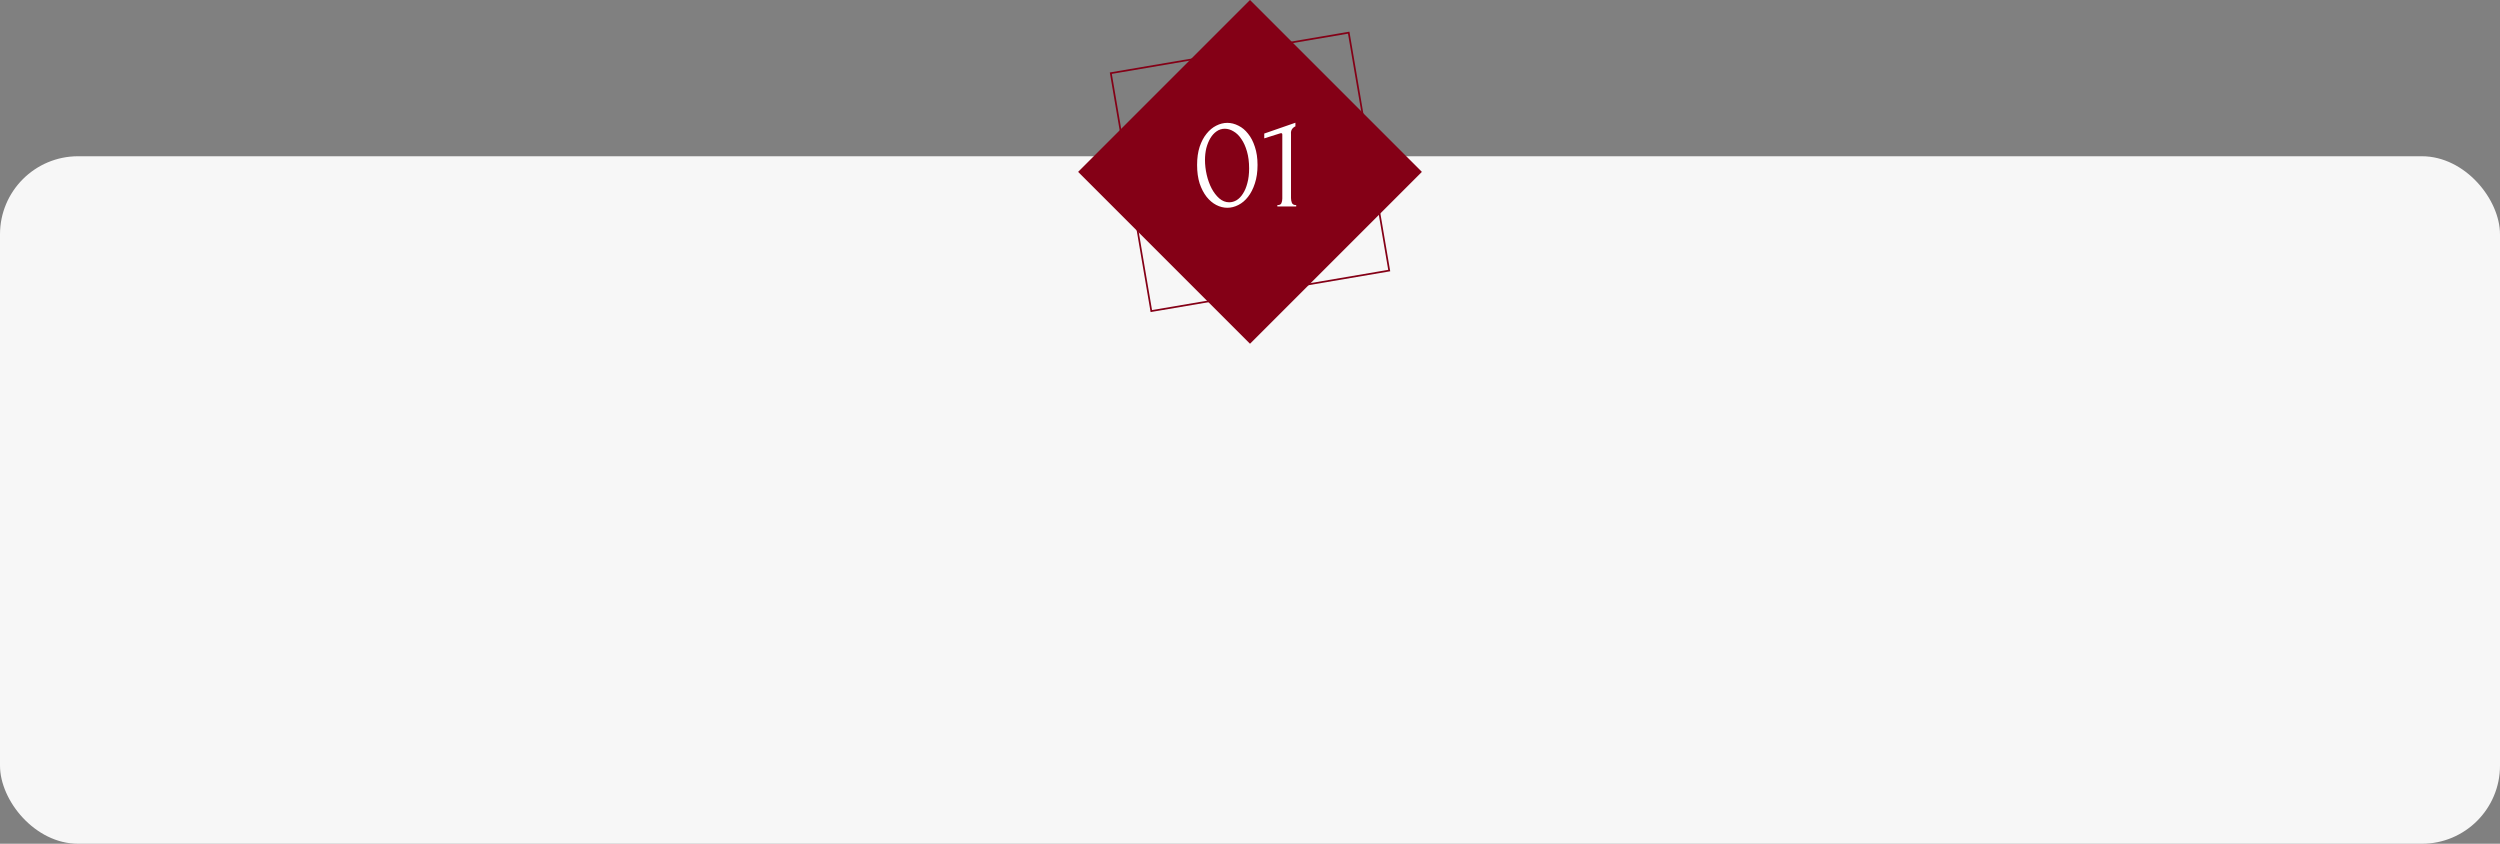
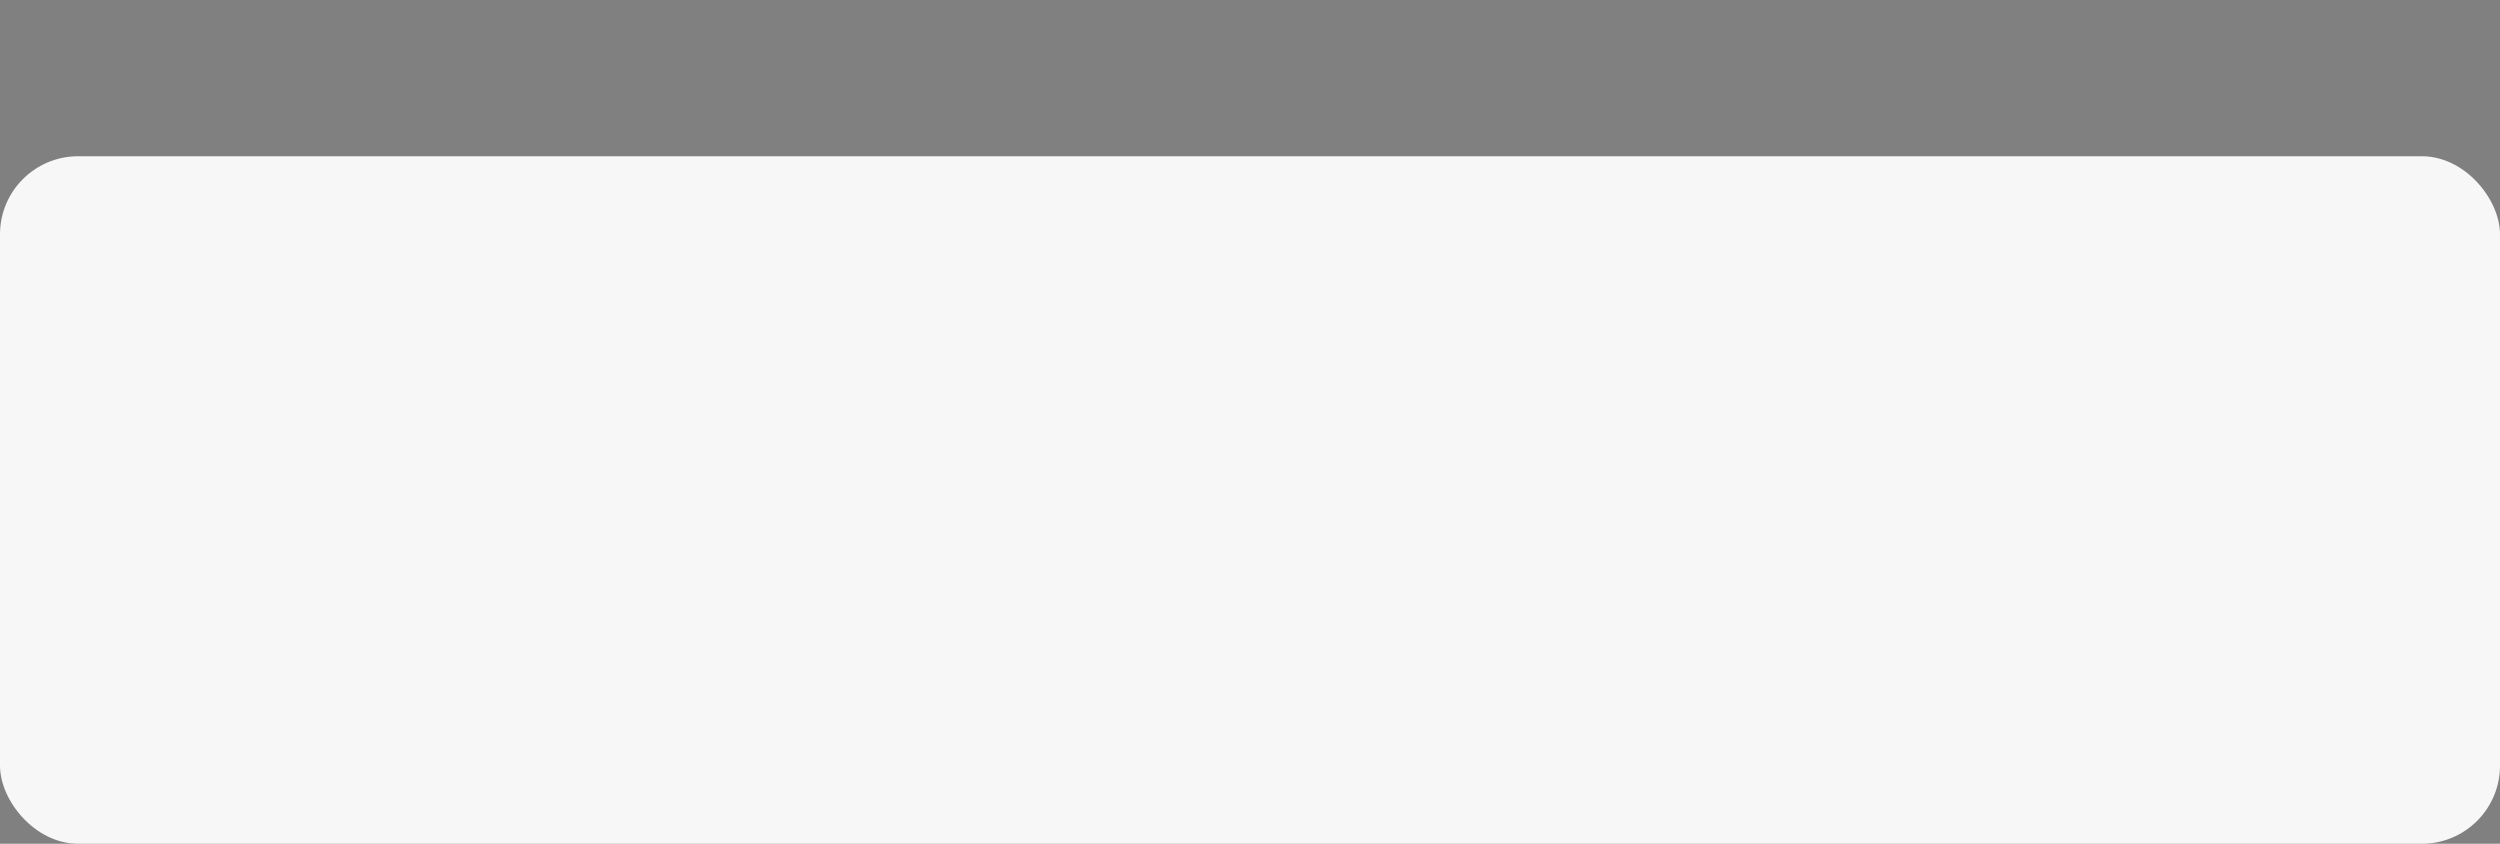
<svg xmlns="http://www.w3.org/2000/svg" width="320" height="108" viewBox="0 0 320 108" fill="none">
  <rect x="0" y="0" width="320" height="108" fill="#808080" stroke="none" />
  <rect y="20" width="320" height="88" rx="10" fill="#F7F7F7" />
-   <rect x="142.184" y="9.366" width="30.889" height="30.889" transform="rotate(-9.662 142.184 9.366)" stroke="#840016" stroke-width="0.224" />
-   <rect x="138" y="22" width="31.113" height="31.113" transform="rotate(-45 138 22)" fill="#840016" />
-   <path d="M153.228 21.118C153.228 20.239 153.337 19.463 153.553 18.79C153.782 18.116 154.078 17.557 154.443 17.112C154.809 16.656 155.219 16.313 155.676 16.085C156.144 15.846 156.617 15.726 157.097 15.726C157.576 15.726 158.049 15.846 158.517 16.085C158.985 16.313 159.396 16.656 159.75 17.112C160.115 17.557 160.406 18.116 160.623 18.79C160.851 19.463 160.965 20.239 160.965 21.118C160.965 22.008 160.851 22.795 160.623 23.48C160.406 24.153 160.115 24.724 159.75 25.191C159.396 25.648 158.985 25.996 158.517 26.235C158.049 26.475 157.576 26.595 157.097 26.595C156.617 26.595 156.144 26.475 155.676 26.235C155.219 25.996 154.809 25.648 154.443 25.191C154.078 24.724 153.782 24.153 153.553 23.48C153.337 22.795 153.228 22.008 153.228 21.118ZM159.887 21.563C159.887 20.741 159.795 20.016 159.613 19.389C159.43 18.75 159.191 18.219 158.894 17.797C158.609 17.363 158.278 17.038 157.901 16.821C157.536 16.593 157.159 16.479 156.771 16.479C156.383 16.479 156.03 16.593 155.71 16.821C155.402 17.038 155.14 17.329 154.923 17.694C154.706 18.059 154.535 18.482 154.409 18.961C154.295 19.44 154.238 19.942 154.238 20.467C154.238 21.095 154.312 21.734 154.461 22.384C154.609 23.023 154.82 23.605 155.094 24.13C155.368 24.644 155.693 25.066 156.07 25.397C156.458 25.728 156.88 25.893 157.336 25.893C157.667 25.893 157.987 25.802 158.295 25.619C158.603 25.425 158.871 25.146 159.099 24.781C159.339 24.415 159.527 23.965 159.664 23.428C159.812 22.892 159.887 22.27 159.887 21.563ZM163.502 26.424V26.253C163.776 26.253 163.947 26.173 164.015 26.013C164.095 25.842 164.135 25.642 164.135 25.414V17.215C164.135 17.101 164.078 17.044 163.964 17.044C163.918 17.044 163.856 17.061 163.776 17.095L161.824 17.711V17.095L165.813 15.709V16.171C165.63 16.251 165.482 16.376 165.368 16.547C165.265 16.718 165.225 16.918 165.248 17.146V25.346C165.248 25.585 165.288 25.796 165.368 25.979C165.447 26.161 165.63 26.253 165.915 26.253V26.424H163.502Z" fill="white" />
</svg>